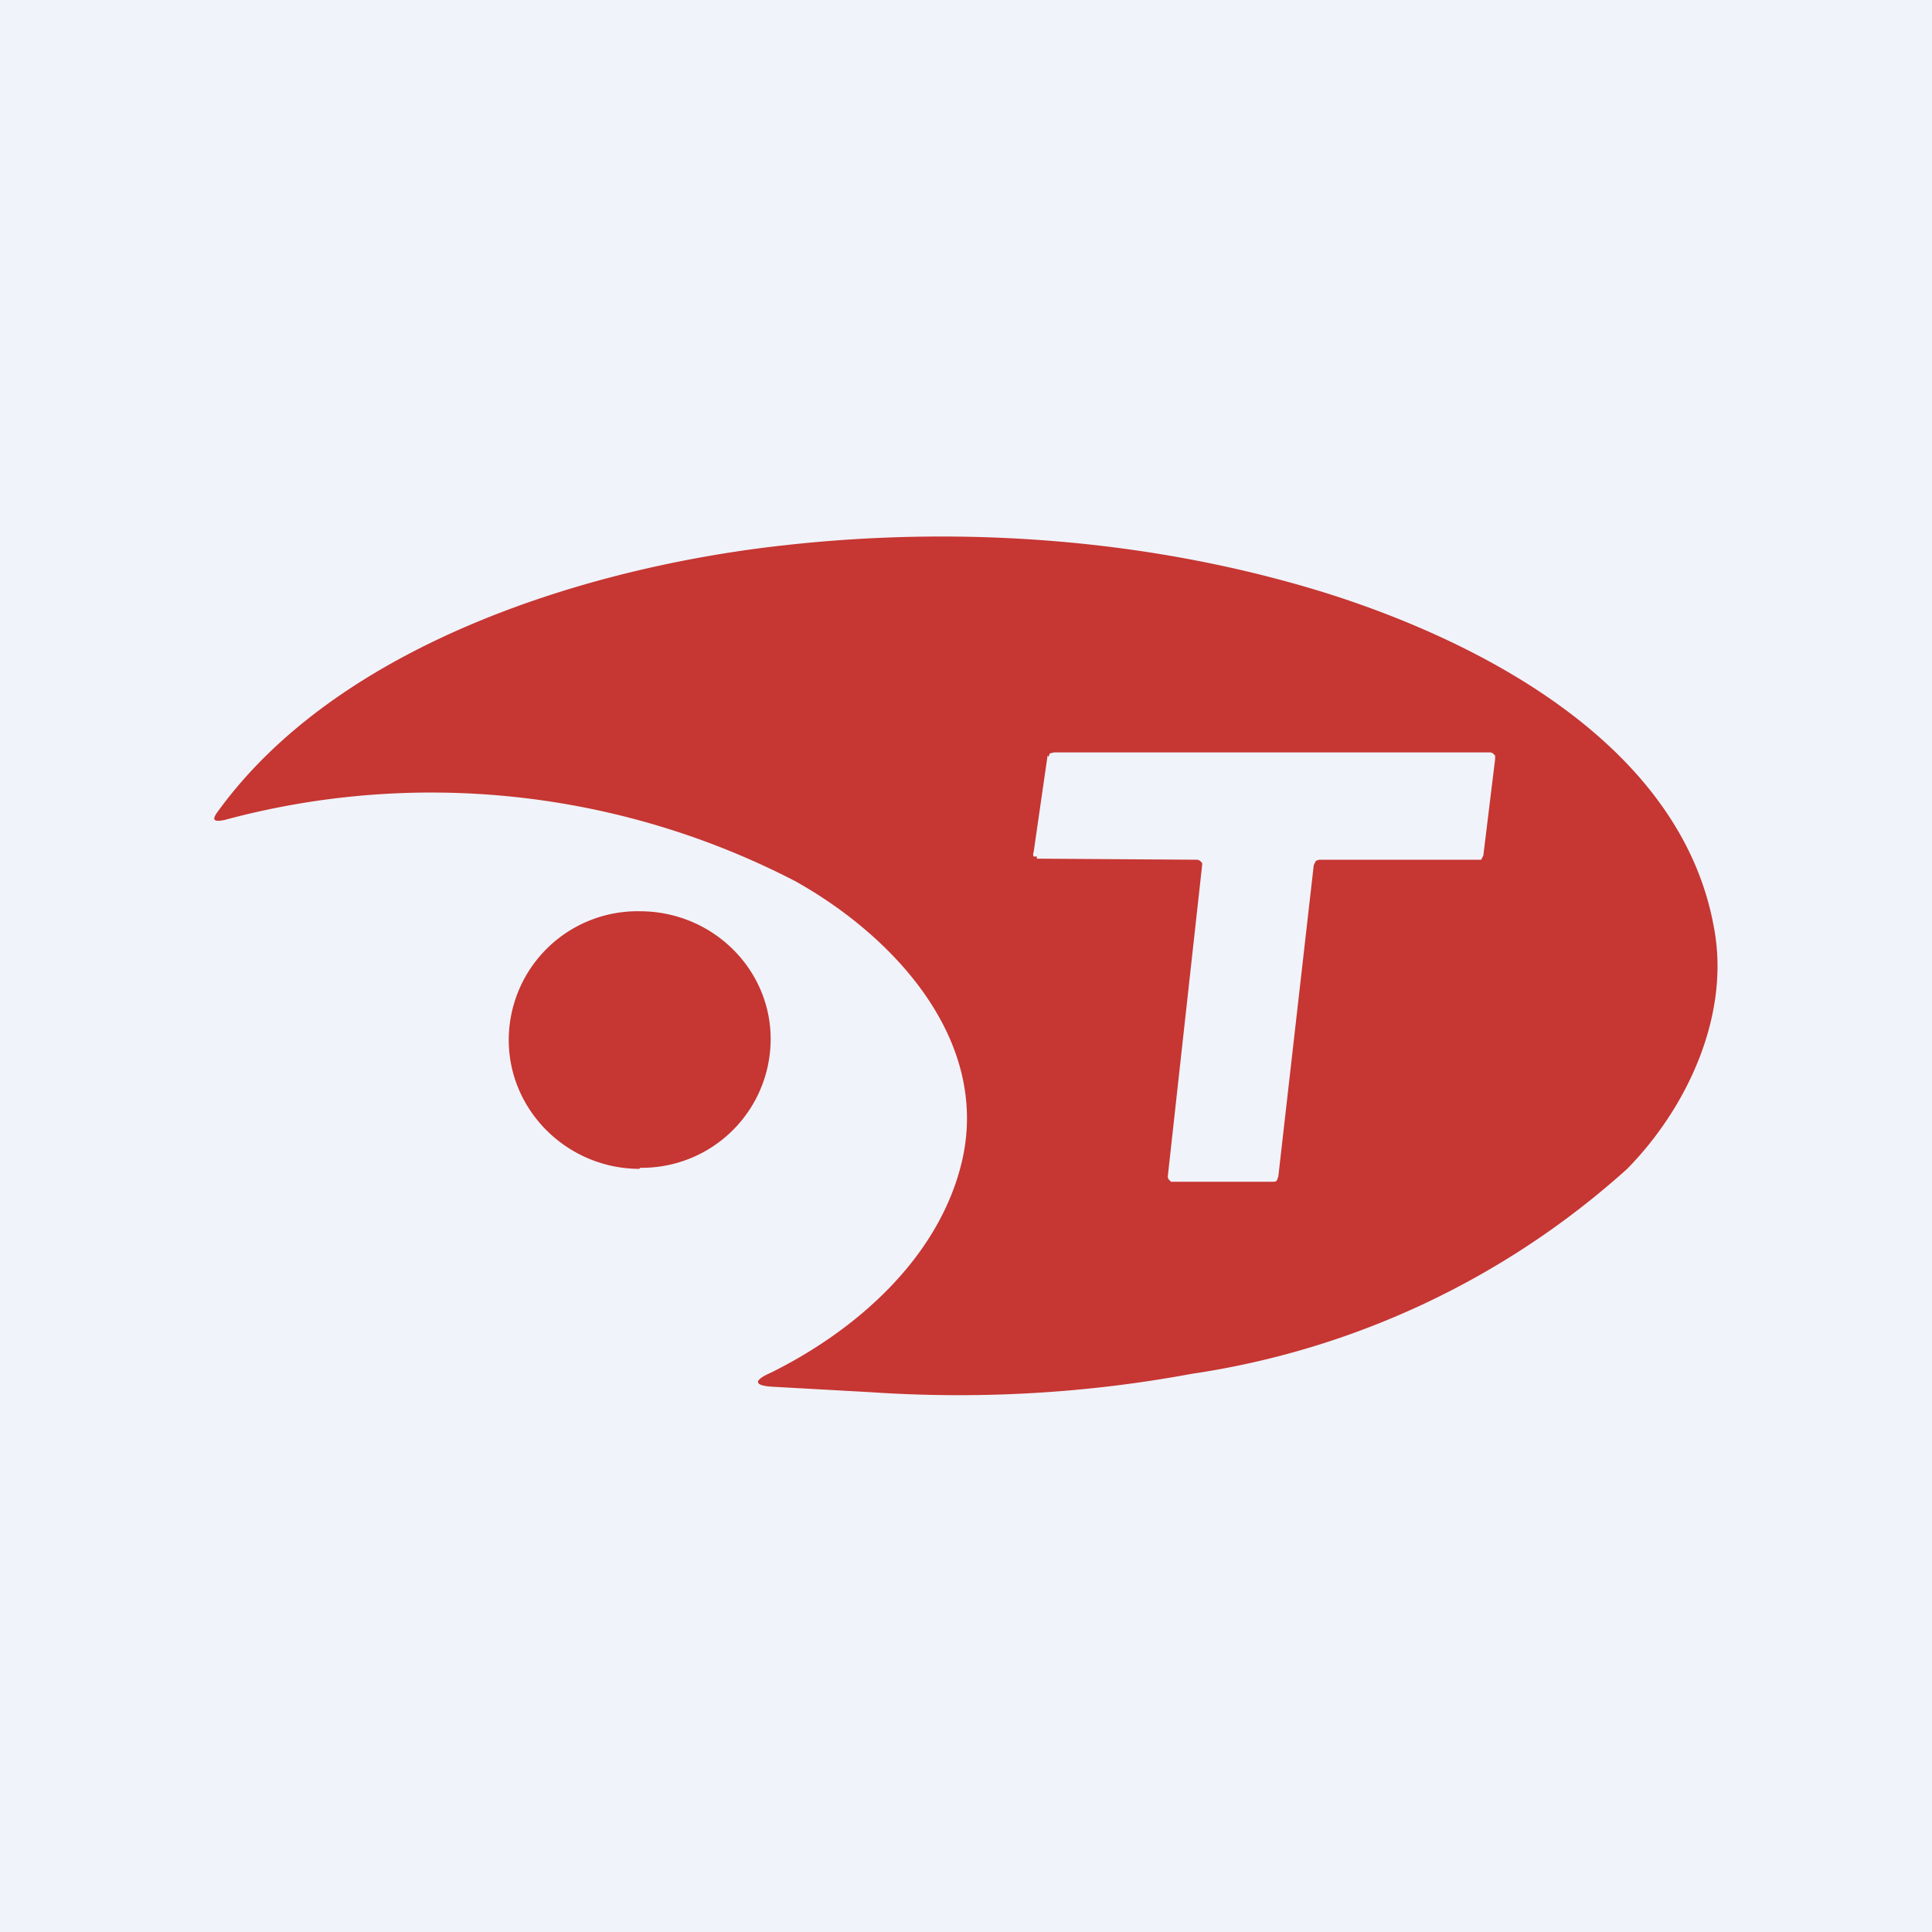
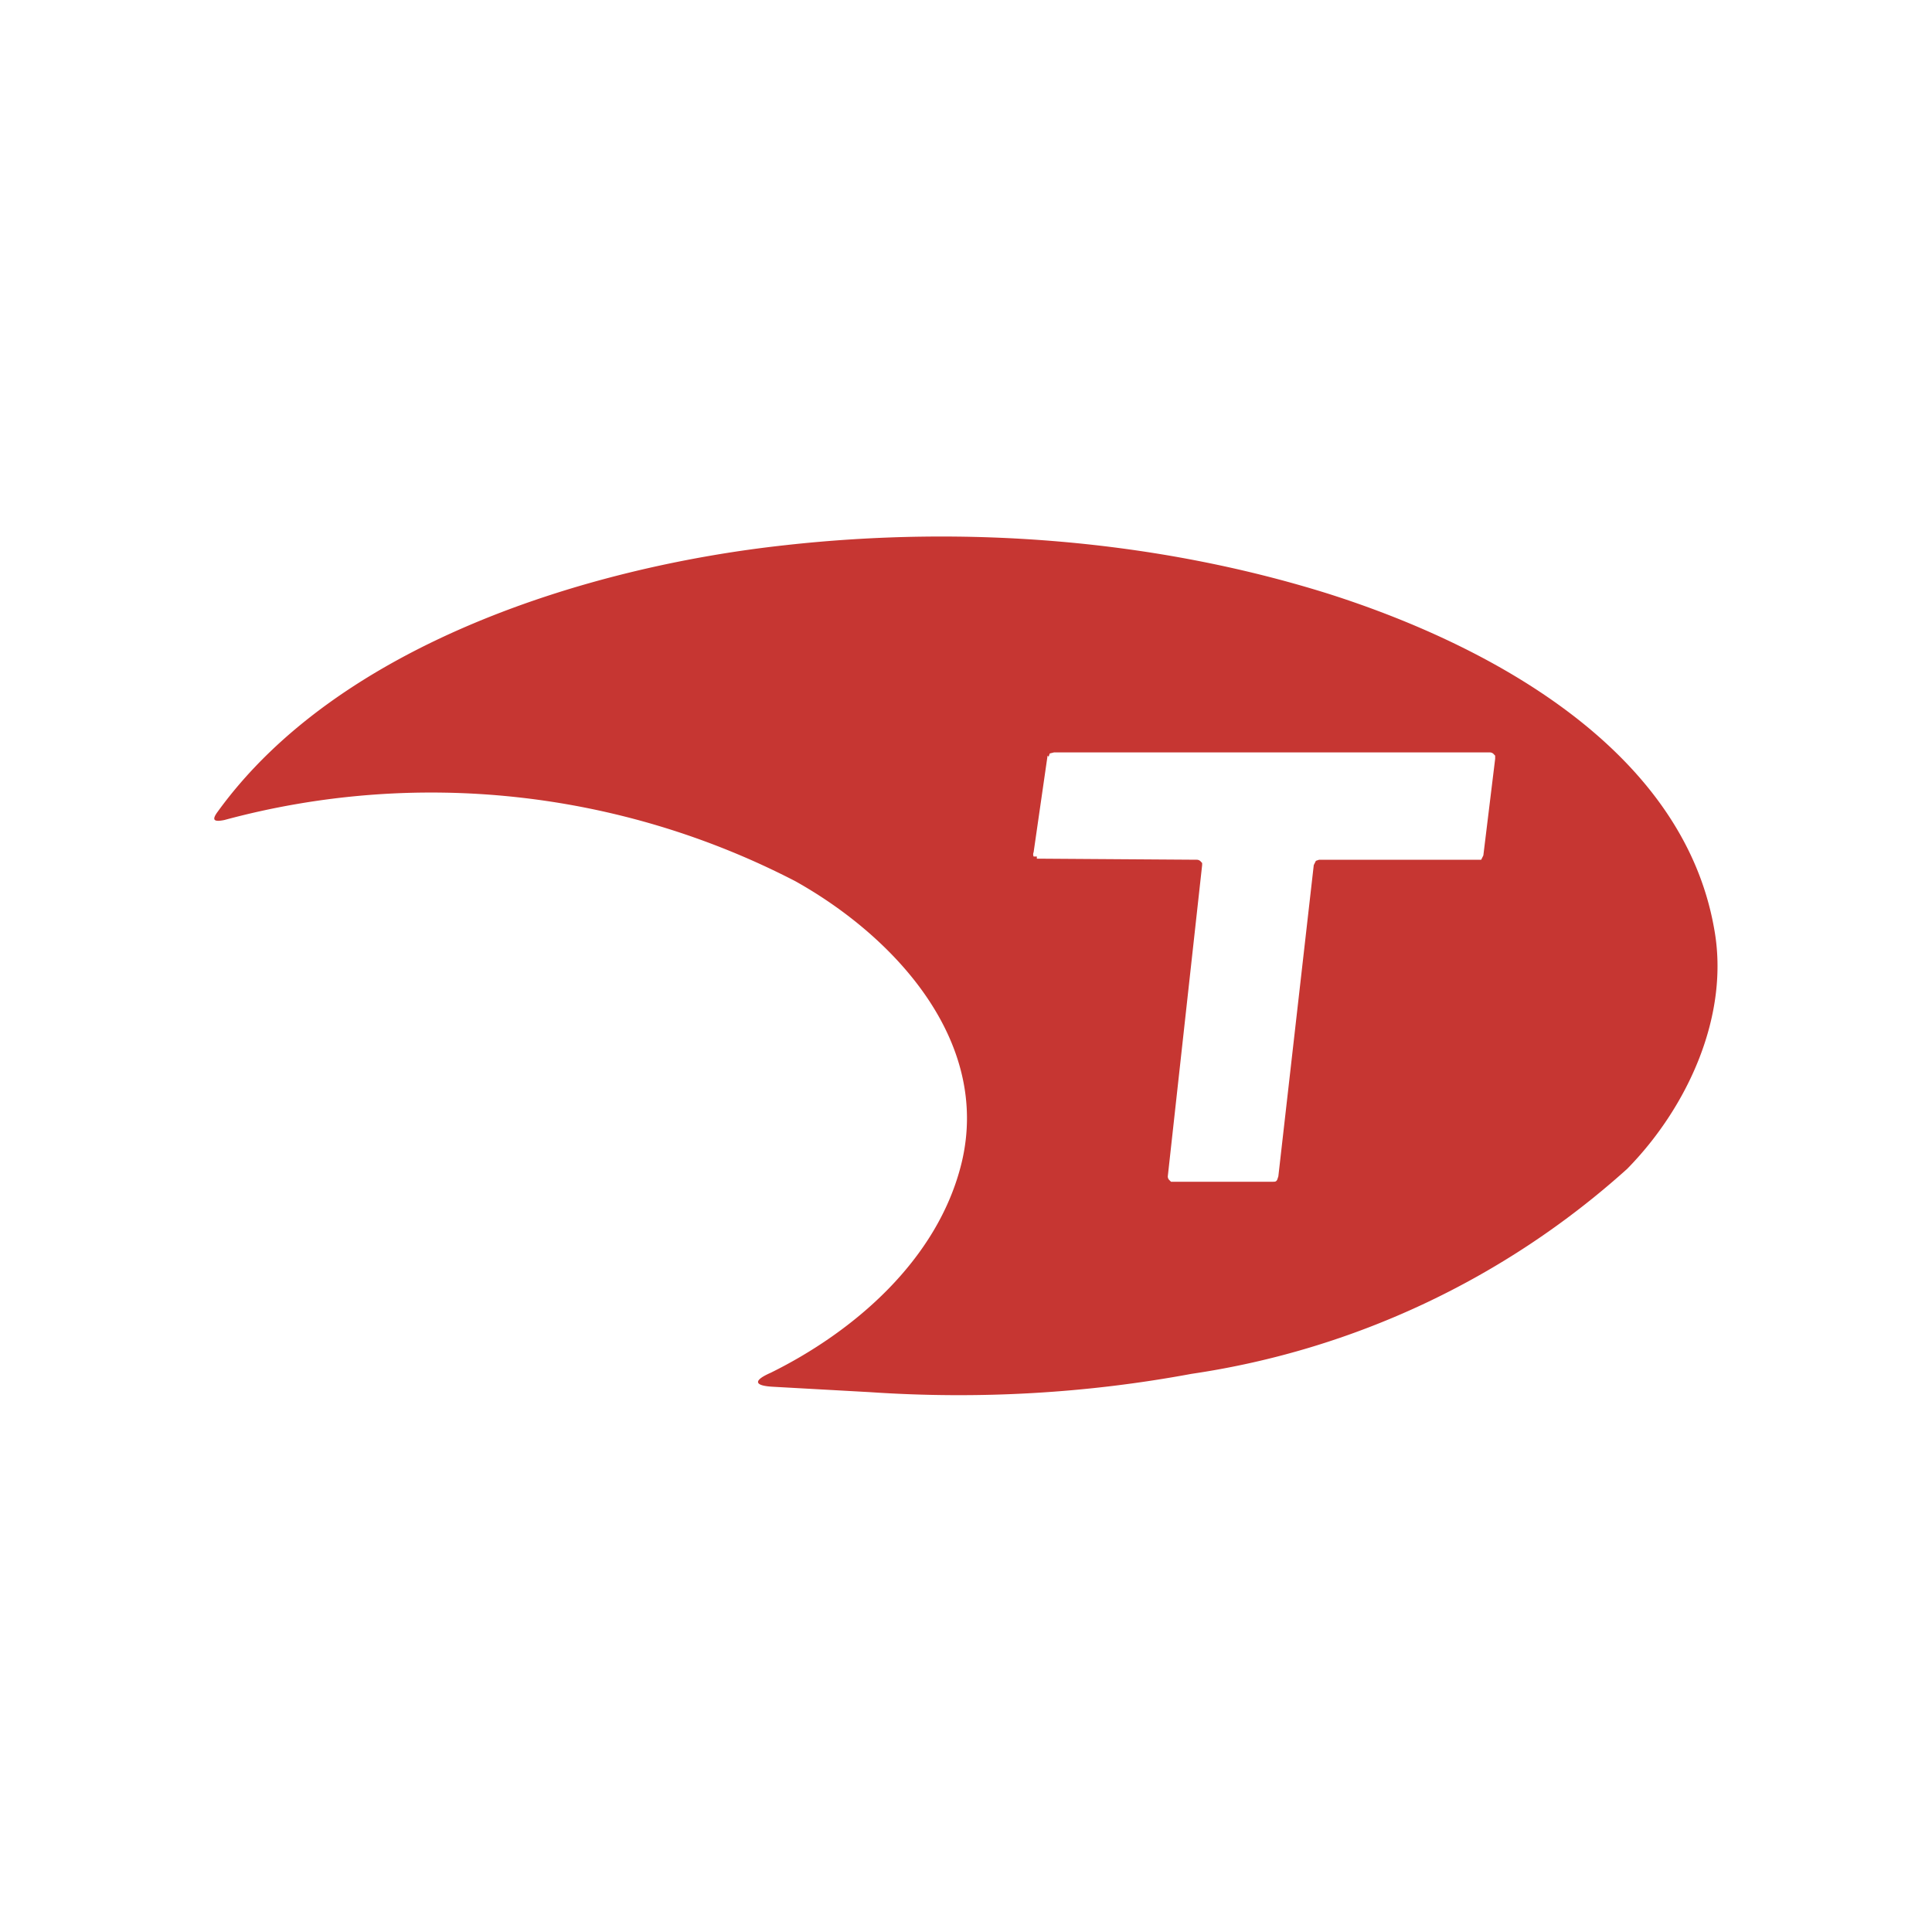
<svg xmlns="http://www.w3.org/2000/svg" width="18" height="18" viewBox="0 0 18 18">
-   <path fill="#F0F3FA" d="M0 0h18v18H0z" />
  <path fill-rule="evenodd" d="M11.1 12.8a7.75 7.75 0 0 0 4.06-1.91c.56-.57.96-1.43.81-2.24-.3-1.7-2.15-2.66-3.6-3.12-1.6-.5-3.36-.64-5.06-.45-1.83.2-4.15.92-5.28 2.48-.06.08-.04.1.06.08a7.38 7.38 0 0 1 5.32.57c.93.52 1.82 1.49 1.55 2.62-.22.91-1.01 1.58-1.78 1.96-.16.07-.16.12.02.13l.9.05c1.03.07 2.03.01 3-.17ZM9.76 7.04l-.13.9a.05.05 0 0 0 0 .04h.03V8h.02l1.47.01a.05.05 0 0 1 .04.02l.01.01v.02l-.32 2.9a.05.05 0 0 0 .01.03l.02.02H11.86c.02 0 .03 0 .04-.02l.01-.03.33-2.9.02-.04.03-.01h1.51l.02-.04.11-.9v-.03l-.01-.01a.05.05 0 0 0-.04-.02H9.82l-.04.01-.01.03Z" fill="#C63632" />
-   <path d="M5.96 10.88a1.2 1.2 0 0 0 1.22-1.2c0-.65-.54-1.19-1.22-1.19a1.2 1.2 0 0 0-1.22 1.2c0 .66.55 1.2 1.22 1.2Z" fill="#C63632" />
</svg>